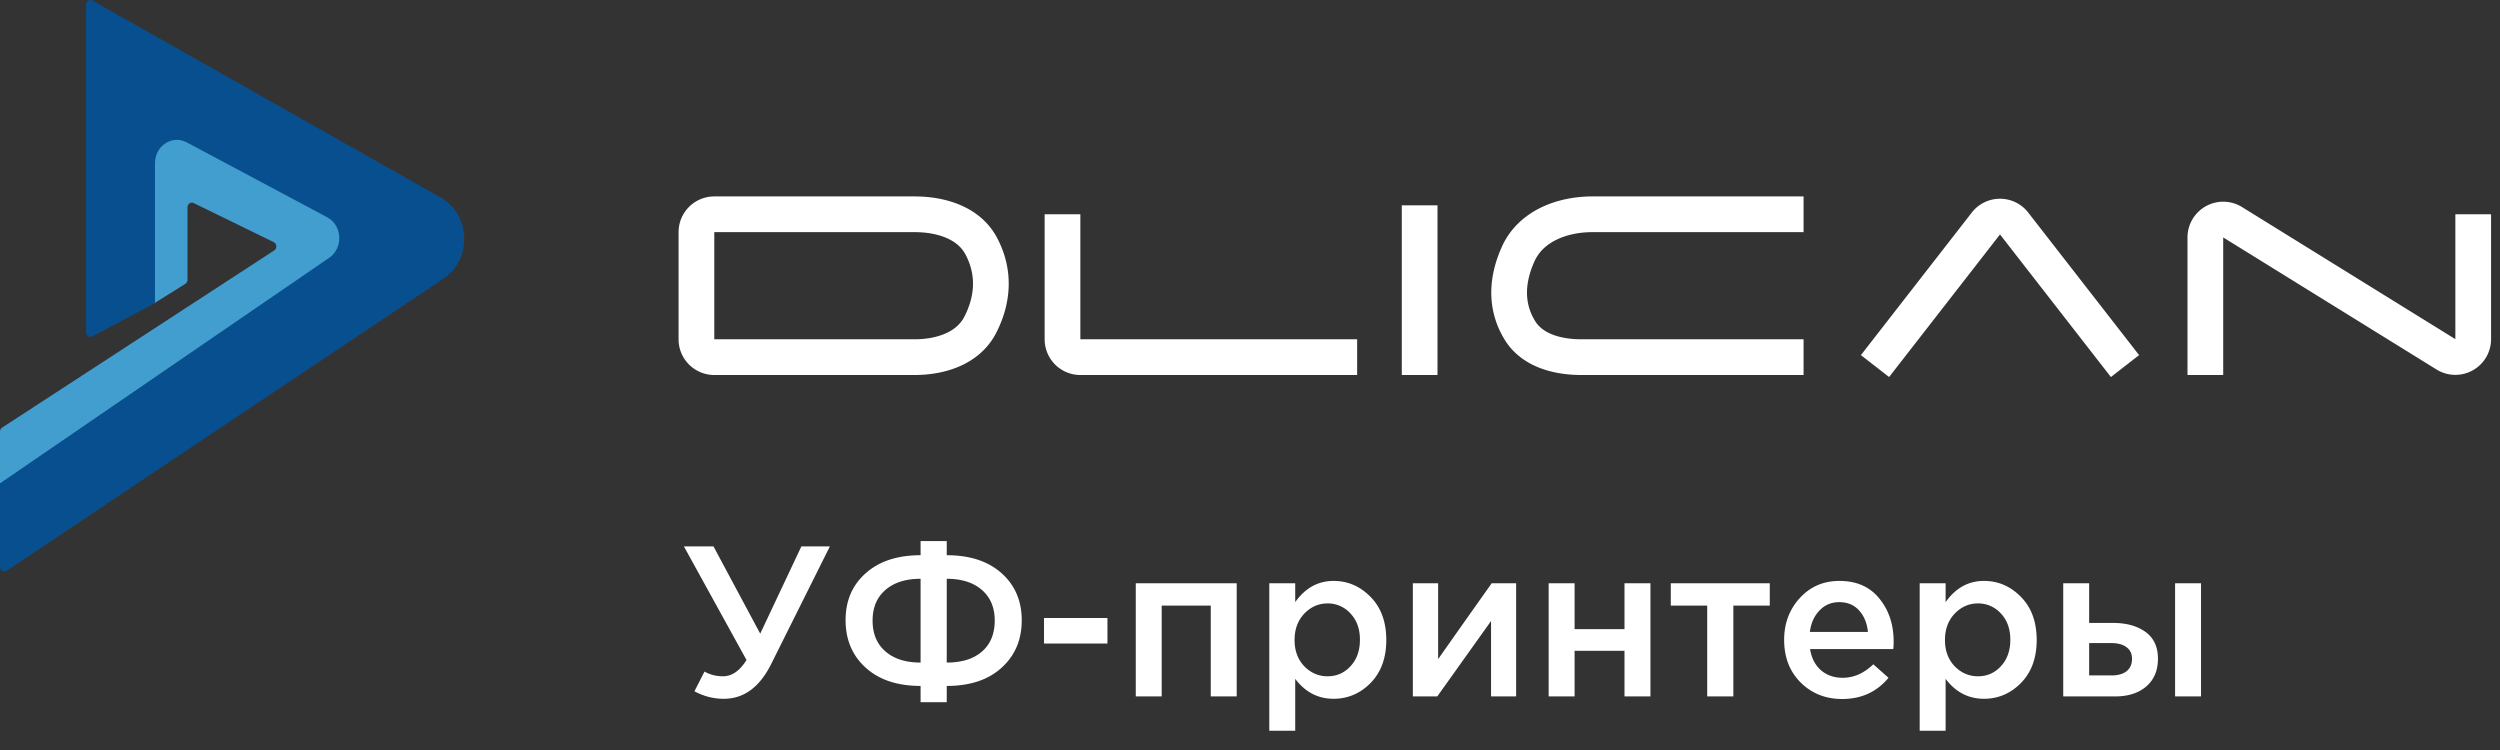
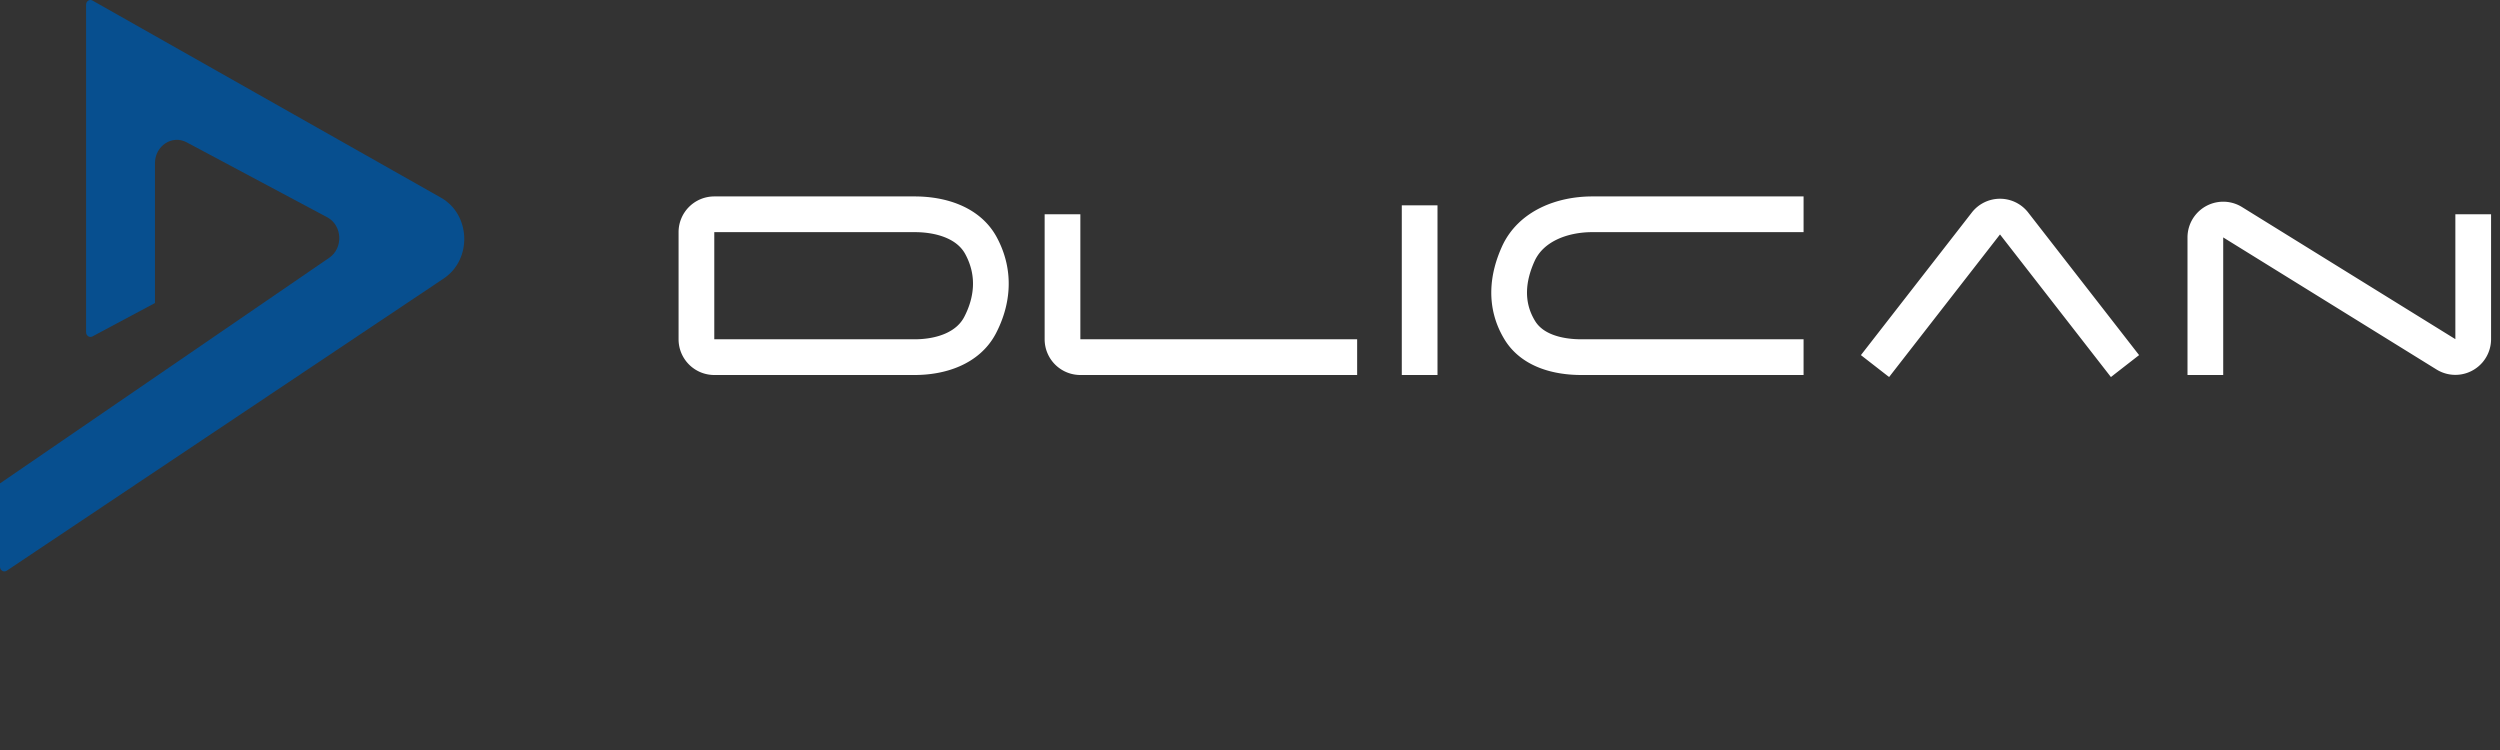
<svg xmlns="http://www.w3.org/2000/svg" viewBox="0 0 140 42" fill="none">
  <rect x="0" y="0" width="140" height="42" fill="#333333" stroke="none" />
-   <path d="M40.532 39.132c-.576 0-1.124-.14-1.644-.42l.564-1.104c.312.176.656.264 1.032.264.504 0 .944-.304 1.32-.912L38.3 30.6h1.656l2.616 4.884 2.304-4.884h1.596l-3.276 6.564c-.648 1.312-1.536 1.968-2.664 1.968zm11.021.192v-.912c-1.296 0-2.32-.34-3.072-1.02-.752-.68-1.128-1.568-1.128-2.664 0-1.088.376-1.964 1.128-2.628.752-.672 1.776-1.008 3.072-1.008V30.3h1.464v.792c1.296 0 2.32.336 3.072 1.008.752.672 1.128 1.552 1.128 2.64s-.376 1.972-1.128 2.652c-.744.68-1.768 1.02-3.072 1.02v.912h-1.464zm0-2.22v-4.692c-.832 0-1.488.208-1.968.624-.48.416-.72.988-.72 1.716 0 .736.24 1.312.72 1.728.48.416 1.136.624 1.968.624zm1.464 0c.84 0 1.496-.204 1.968-.612.48-.416.72-.996.72-1.74 0-.728-.24-1.3-.72-1.716-.48-.416-1.136-.624-1.968-.624v4.692zm5.448-1.068v-1.428h3.552v1.428h-3.552zM63.603 39v-6.336h5.652V39h-1.452v-5.088h-2.748V39h-1.452zm7.477 1.92v-8.256h1.452v1.056c.56-.792 1.276-1.188 2.148-1.188.8 0 1.492.3 2.076.9.584.592.876 1.396.876 2.412 0 1-.292 1.8-.876 2.4-.584.592-1.276.888-2.076.888-.872 0-1.588-.372-2.148-1.116v2.904H71.08zm3.264-3.048c.512 0 .94-.188 1.284-.564.352-.376.528-.872.528-1.488 0-.6-.176-1.088-.528-1.464a1.693 1.693 0 00-1.284-.564c-.504 0-.94.192-1.308.576-.36.384-.54.876-.54 1.476 0 .592.18 1.08.54 1.464.368.376.804.564 1.308.564zM79.119 39v-6.336h1.416v4.248a1006.25 1006.25 0 013-4.248h1.368V39h-1.404v-4.224L80.487 39h-1.368zm7.606 0v-6.336h1.452v2.568h2.795v-2.568h1.453V39h-1.453v-2.556h-2.795V39h-1.453zm8.879 0v-5.088h-2.04v-1.248h5.544v1.248h-2.04V39h-1.464zm7.56.144c-.928 0-1.704-.308-2.328-.924-.616-.616-.924-1.412-.924-2.388 0-.92.292-1.7.876-2.34.584-.64 1.324-.96 2.22-.96.96 0 1.704.328 2.232.984.536.648.804 1.456.804 2.424 0 .176-.008.312-.024.408h-4.656c.08.504.284.9.612 1.188.328.28.732.42 1.212.42.624 0 1.196-.252 1.716-.756l.852.756c-.656.792-1.52 1.188-2.592 1.188zm-1.812-3.756h3.252c-.048-.488-.212-.888-.492-1.2-.28-.312-.652-.468-1.116-.468-.44 0-.808.156-1.104.468-.296.304-.476.704-.54 1.2zm6.15 5.532v-8.256h1.452v1.056c.56-.792 1.276-1.188 2.148-1.188.8 0 1.492.3 2.076.9.584.592.876 1.396.876 2.412 0 1-.292 1.8-.876 2.4-.584.592-1.276.888-2.076.888-.872 0-1.588-.372-2.148-1.116v2.904h-1.452zm3.264-3.048c.512 0 .94-.188 1.284-.564.352-.376.528-.872.528-1.488 0-.6-.176-1.088-.528-1.464a1.693 1.693 0 00-1.284-.564c-.504 0-.94.192-1.308.576-.36.384-.54.876-.54 1.476 0 .592.18 1.08.54 1.464.368.376.804.564 1.308.564zM115.541 39v-6.336h1.452v2.22h1.332c.752 0 1.36.168 1.824.504.464.336.696.836.696 1.5 0 .656-.216 1.172-.648 1.548-.432.376-1.02.564-1.764.564h-2.892zm1.452-1.176h1.248c.368 0 .652-.08.852-.24.2-.16.3-.392.3-.696 0-.28-.104-.496-.312-.648-.2-.152-.488-.228-.864-.228h-1.224v1.812zM121.805 39v-6.336h1.452V39h-1.452z" fill="#fff" />
-   <path d="M10.5 11.608v4.06a.265.265 0 01-.12.226l-1.79 1.12V7.1L21 12.741 0 27.101v-2.93c0-.092.044-.177.117-.224l15.24-9.924c.167-.109.152-.374-.026-.46l-4.488-2.193c-.16-.078-.343.048-.343.238z" fill="#419ECE" />
  <path d="M4.821.262v18.344c0 .195.192.321.355.234l3.502-1.87V9.14c0-.972.96-1.604 1.775-1.17l7.87 4.196c.85.453.914 1.72.115 2.269L0 27.07v4.668c0 .206.212.33.376.222L24.85 15.595c1.598-1.068 1.513-3.581-.154-4.524L5.181.031c-.163-.093-.36.034-.36.23z" fill="#074F8F" />
  <path d="M59.5 12v7a1 1 0 001 1H76m3.5-8.5V21m21.5-9H89.172c-1.7 0-3.446.666-4.149 2.215-.584 1.29-.804 2.818.087 4.279.695 1.139 2.114 1.506 3.45 1.506H101m4 .5l6.211-7.985a1 1 0 011.578 0L119 20.5m4.5.5v-7.705a1 1 0 011.526-.85l11.948 7.398a1 1 0 001.526-.85V12m-83.563 1.759c.878 1.629.589 3.214-.05 4.445C54.21 19.508 52.688 20 51.219 20H40a1 1 0 01-1-1v-6a1 1 0 011-1h11.219c1.47 0 3.02.465 3.718 1.759z" stroke="#fff" stroke-width="2" />
</svg>